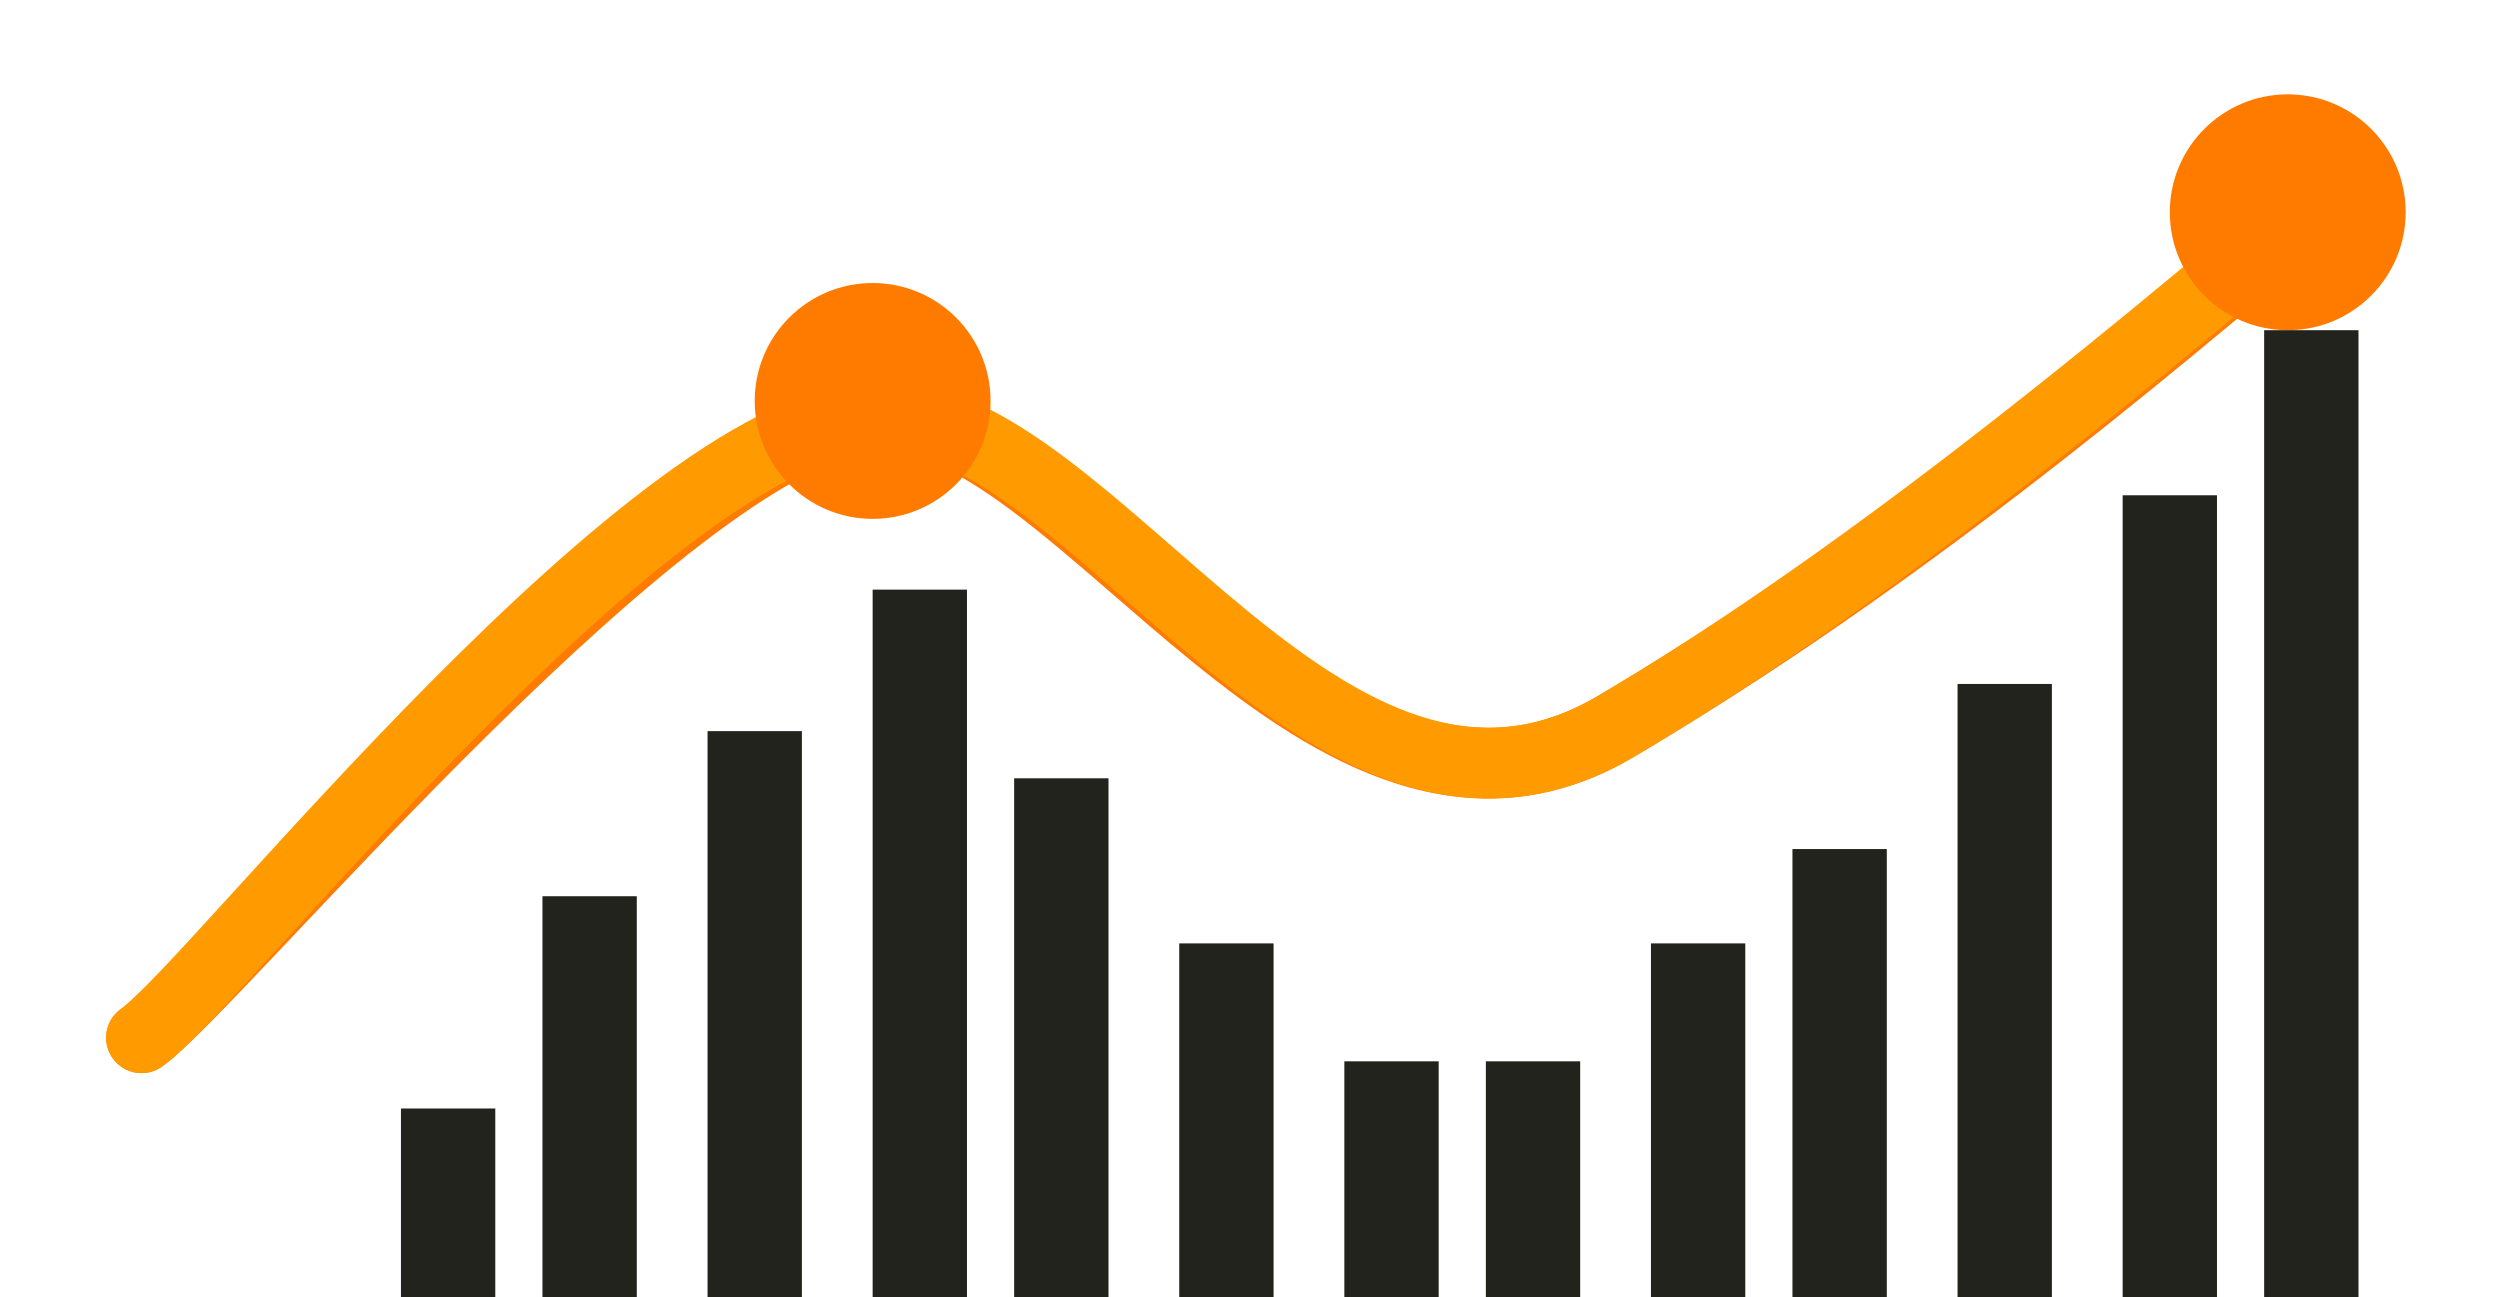
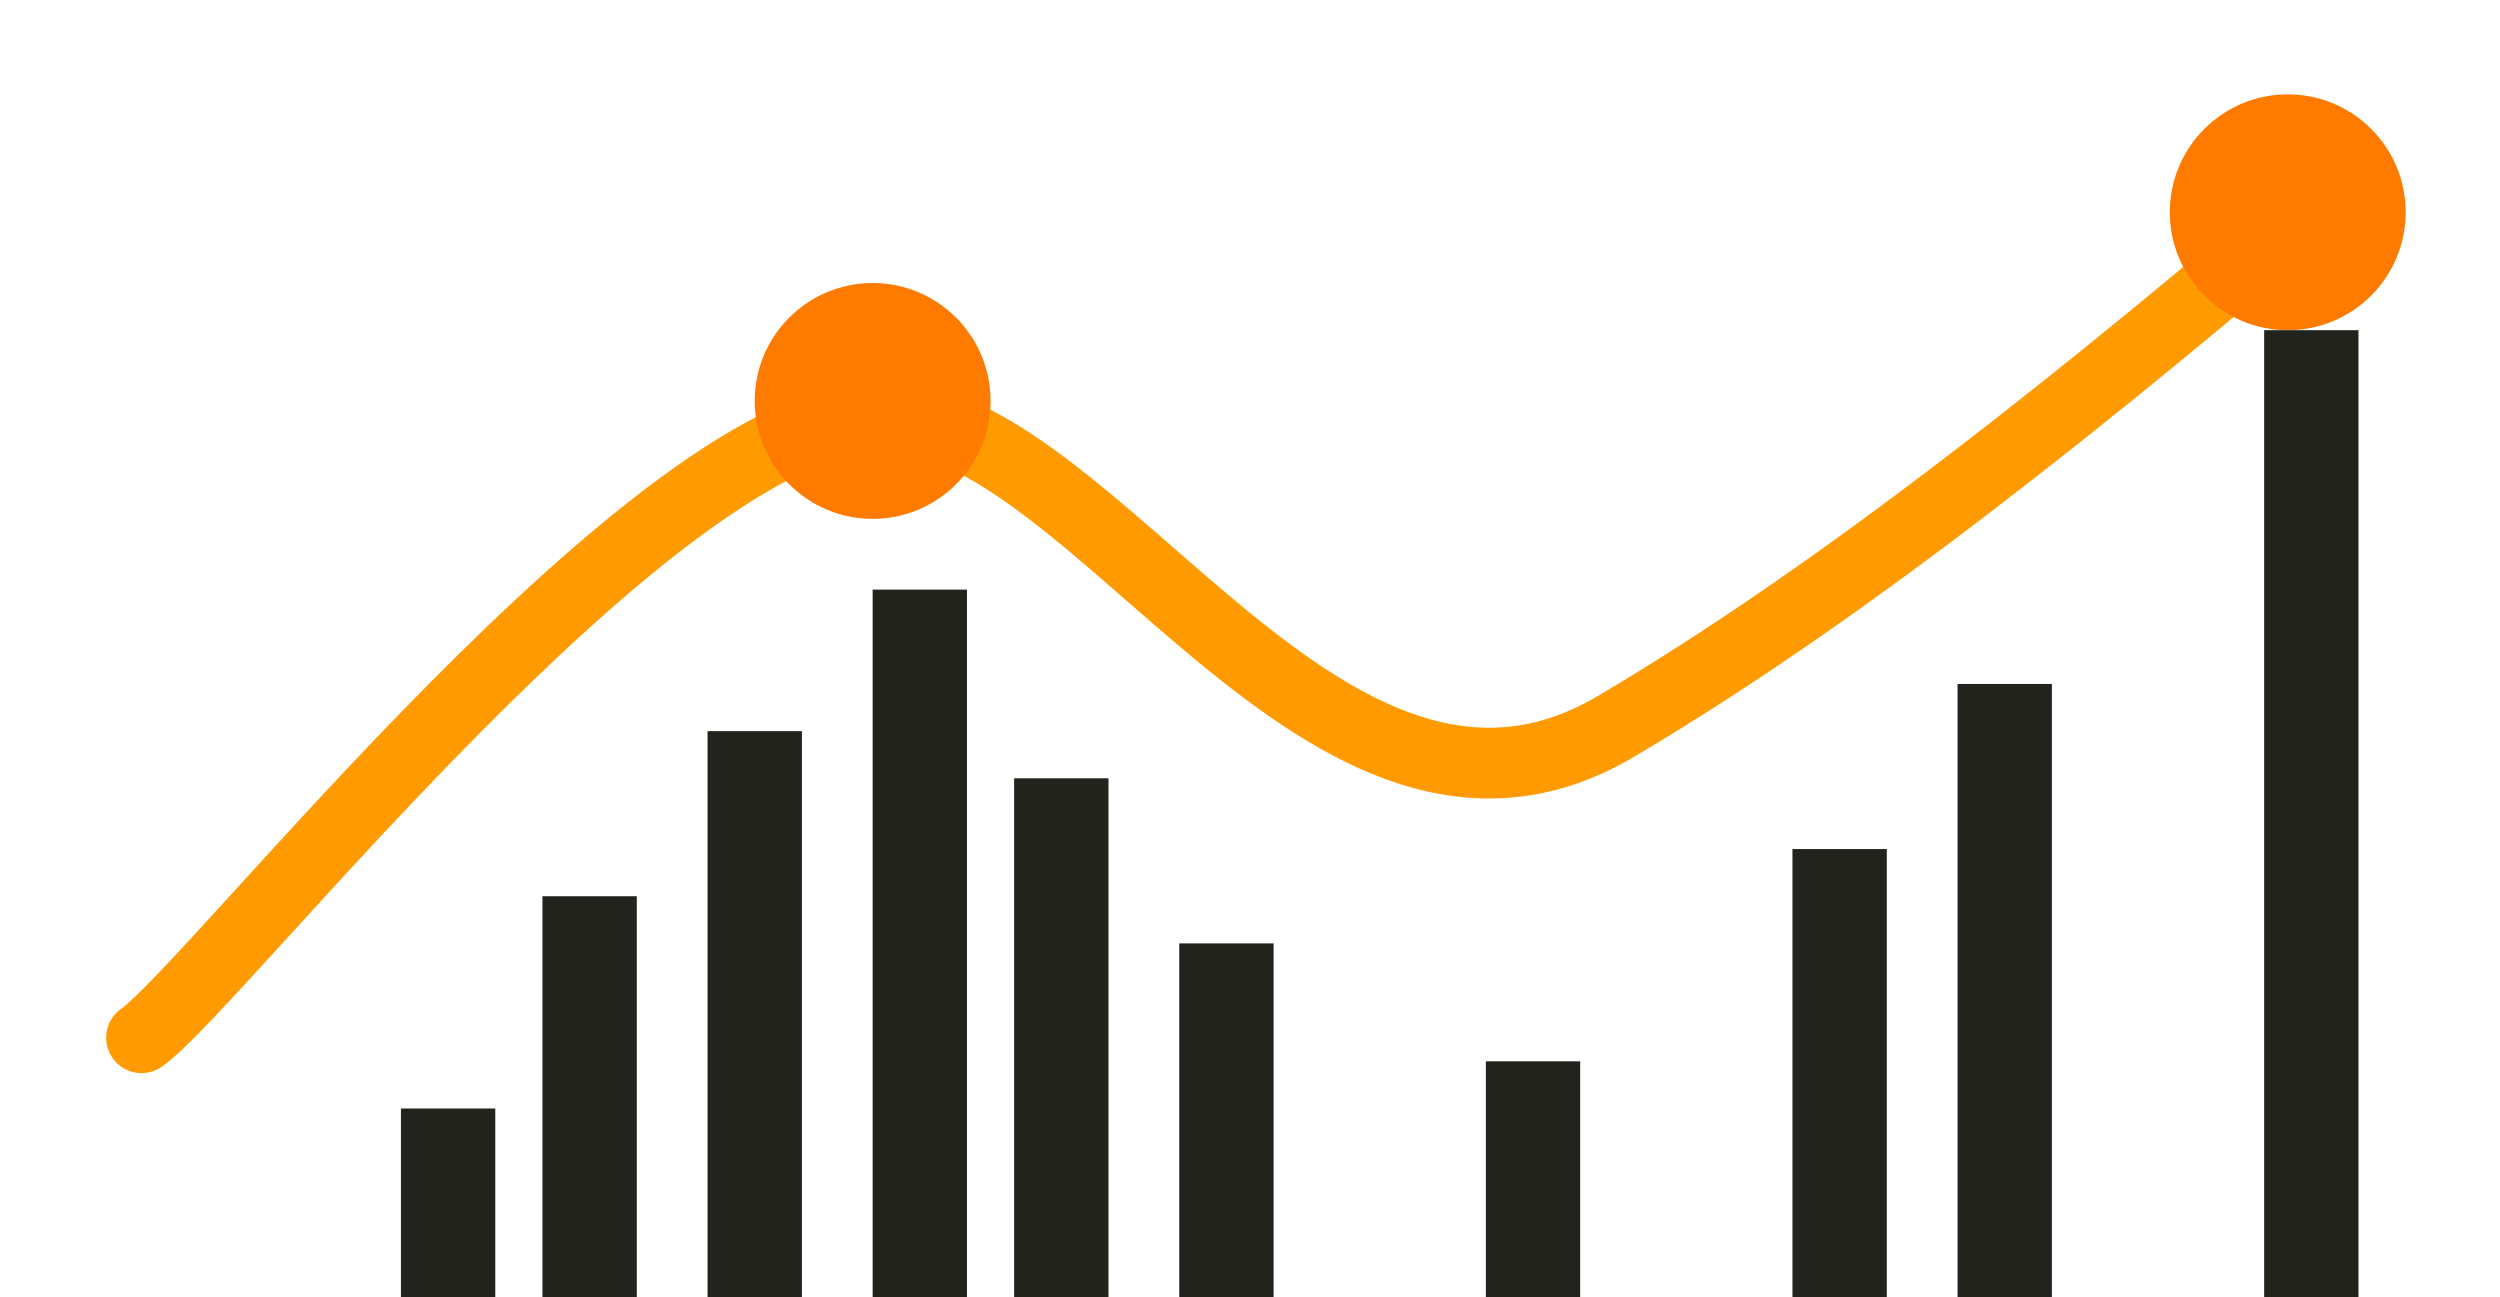
<svg xmlns="http://www.w3.org/2000/svg" width="106" height="55" viewBox="0 0 106 55" fill="none">
-   <path d="M5.14 42.771C4.461 43.246 4.296 44.181 4.771 44.86C5.246 45.539 6.182 45.704 6.86 45.229L5.14 42.771ZM68.496 30.81L67.734 29.518L68.496 30.81ZM6.86 45.229C7.385 44.862 8.136 44.139 8.975 43.289C9.85 42.404 10.929 41.267 12.145 39.982C14.588 37.401 17.613 34.192 20.797 31.054C23.987 27.91 27.3 24.875 30.308 22.636C31.812 21.516 33.207 20.619 34.446 20.009C35.707 19.388 36.691 19.12 37.405 19.12V16.12C36.028 16.12 34.561 16.608 33.12 17.318C31.659 18.038 30.103 19.048 28.516 20.23C25.342 22.593 21.915 25.741 18.692 28.917C15.463 32.099 12.401 35.348 9.967 37.92C8.745 39.21 7.689 40.323 6.841 41.181C5.958 42.075 5.4 42.589 5.14 42.771L6.86 45.229ZM37.405 19.12C38.979 19.12 40.862 20.096 43.207 21.888C44.344 22.758 45.52 23.762 46.758 24.832C47.985 25.893 49.274 27.02 50.593 28.089C53.214 30.213 56.103 32.239 59.209 33.226C62.394 34.238 65.787 34.149 69.258 32.102L67.734 29.518C65.081 31.083 62.585 31.151 60.117 30.367C57.571 29.558 55.042 27.834 52.482 25.758C51.21 24.727 49.966 23.64 48.72 22.563C47.485 21.495 46.247 20.436 45.029 19.505C42.663 17.696 40.07 16.12 37.405 16.12V19.12ZM69.258 32.102C79.167 26.258 88.498 18.991 98.678 10.28L96.727 8.001C86.599 16.668 77.421 23.805 67.734 29.518L69.258 32.102Z" fill="#FF7B00" />
  <g filter="url(#filter0_f_4304_103)">
    <path d="M5.14 42.771C4.461 43.246 4.296 44.181 4.771 44.86C5.246 45.539 6.182 45.704 6.86 45.229L5.14 42.771ZM68.496 30.81L67.734 29.518L68.496 30.81ZM6.86 45.229C7.397 44.853 8.137 44.118 8.946 43.271C9.793 42.385 10.833 41.246 12.004 39.961C14.356 37.381 17.271 34.176 20.381 31.042C23.496 27.902 26.765 24.875 29.816 22.643C31.34 21.527 32.778 20.633 34.089 20.023C35.411 19.407 36.518 19.12 37.405 19.12V16.12C35.915 16.12 34.357 16.588 32.822 17.303C31.275 18.024 29.664 19.036 28.044 20.222C24.805 22.592 21.407 25.748 18.251 28.929C15.09 32.115 12.132 35.368 9.787 37.94C8.609 39.232 7.594 40.343 6.776 41.2C5.921 42.095 5.388 42.597 5.14 42.771L6.86 45.229ZM37.405 19.12C39.156 19.12 41.129 20.119 43.479 21.893C45.857 23.69 48.127 25.865 50.819 28.082C53.397 30.203 56.229 32.234 59.29 33.223C62.435 34.24 65.791 34.146 69.258 32.102L67.734 29.518C65.076 31.085 62.622 31.148 60.213 30.369C57.719 29.563 55.252 27.844 52.726 25.765C50.315 23.781 47.678 21.305 45.287 19.5C42.867 17.672 40.208 16.12 37.405 16.12V19.12ZM69.258 32.102C79.178 26.251 89.774 17.718 99.934 9.024L97.983 6.745C87.835 15.428 77.41 23.811 67.734 29.518L69.258 32.102Z" fill="#FF9B01" />
  </g>
  <g filter="url(#filter1_f_4304_103)">
    <circle cx="37" cy="17" r="5" fill="#FF7B00" />
  </g>
  <g filter="url(#filter2_f_4304_103)">
    <circle cx="97" cy="9" r="5" fill="#FF7B00" />
  </g>
  <rect x="17" y="47" width="4" height="8" fill="#23231D" />
  <rect x="23" y="38" width="4" height="17" fill="#23231D" />
  <rect x="30" y="31" width="4" height="24" fill="#23231D" />
  <rect x="37" y="25" width="4" height="30" fill="#23231D" />
  <rect x="43" y="33" width="4" height="22" fill="#23231D" />
  <rect x="50" y="40" width="4" height="15" fill="#23231D" />
-   <rect x="57" y="45" width="4" height="10" fill="#23231D" />
  <rect x="63" y="45" width="4" height="10" fill="#23231D" />
-   <rect x="70" y="40" width="4" height="15" fill="#23231D" />
  <rect x="76" y="36" width="4" height="19" fill="#23231D" />
  <rect x="83" y="29" width="4" height="26" fill="#23231D" />
-   <rect x="90" y="21" width="4" height="34" fill="#23231D" />
  <rect x="96" y="14" width="4" height="41" fill="#23231D" />
  <defs>
    <filter id="filter0_f_4304_103" x="0.5" y="2.745" width="103.434" height="46.756" filterUnits="userSpaceOnUse" color-interpolation-filters="sRGB">
      <feFlood flood-opacity="0" result="BackgroundImageFix" />
      <feBlend mode="normal" in="SourceGraphic" in2="BackgroundImageFix" result="shape" />
      <feGaussianBlur stdDeviation="2" result="effect1_foregroundBlur_4304_103" />
    </filter>
    <filter id="filter1_f_4304_103" x="28" y="8" width="18" height="18" filterUnits="userSpaceOnUse" color-interpolation-filters="sRGB">
      <feFlood flood-opacity="0" result="BackgroundImageFix" />
      <feBlend mode="normal" in="SourceGraphic" in2="BackgroundImageFix" result="shape" />
      <feGaussianBlur stdDeviation="2" result="effect1_foregroundBlur_4304_103" />
    </filter>
    <filter id="filter2_f_4304_103" x="88" y="0" width="18" height="18" filterUnits="userSpaceOnUse" color-interpolation-filters="sRGB">
      <feFlood flood-opacity="0" result="BackgroundImageFix" />
      <feBlend mode="normal" in="SourceGraphic" in2="BackgroundImageFix" result="shape" />
      <feGaussianBlur stdDeviation="2" result="effect1_foregroundBlur_4304_103" />
    </filter>
  </defs>
</svg>